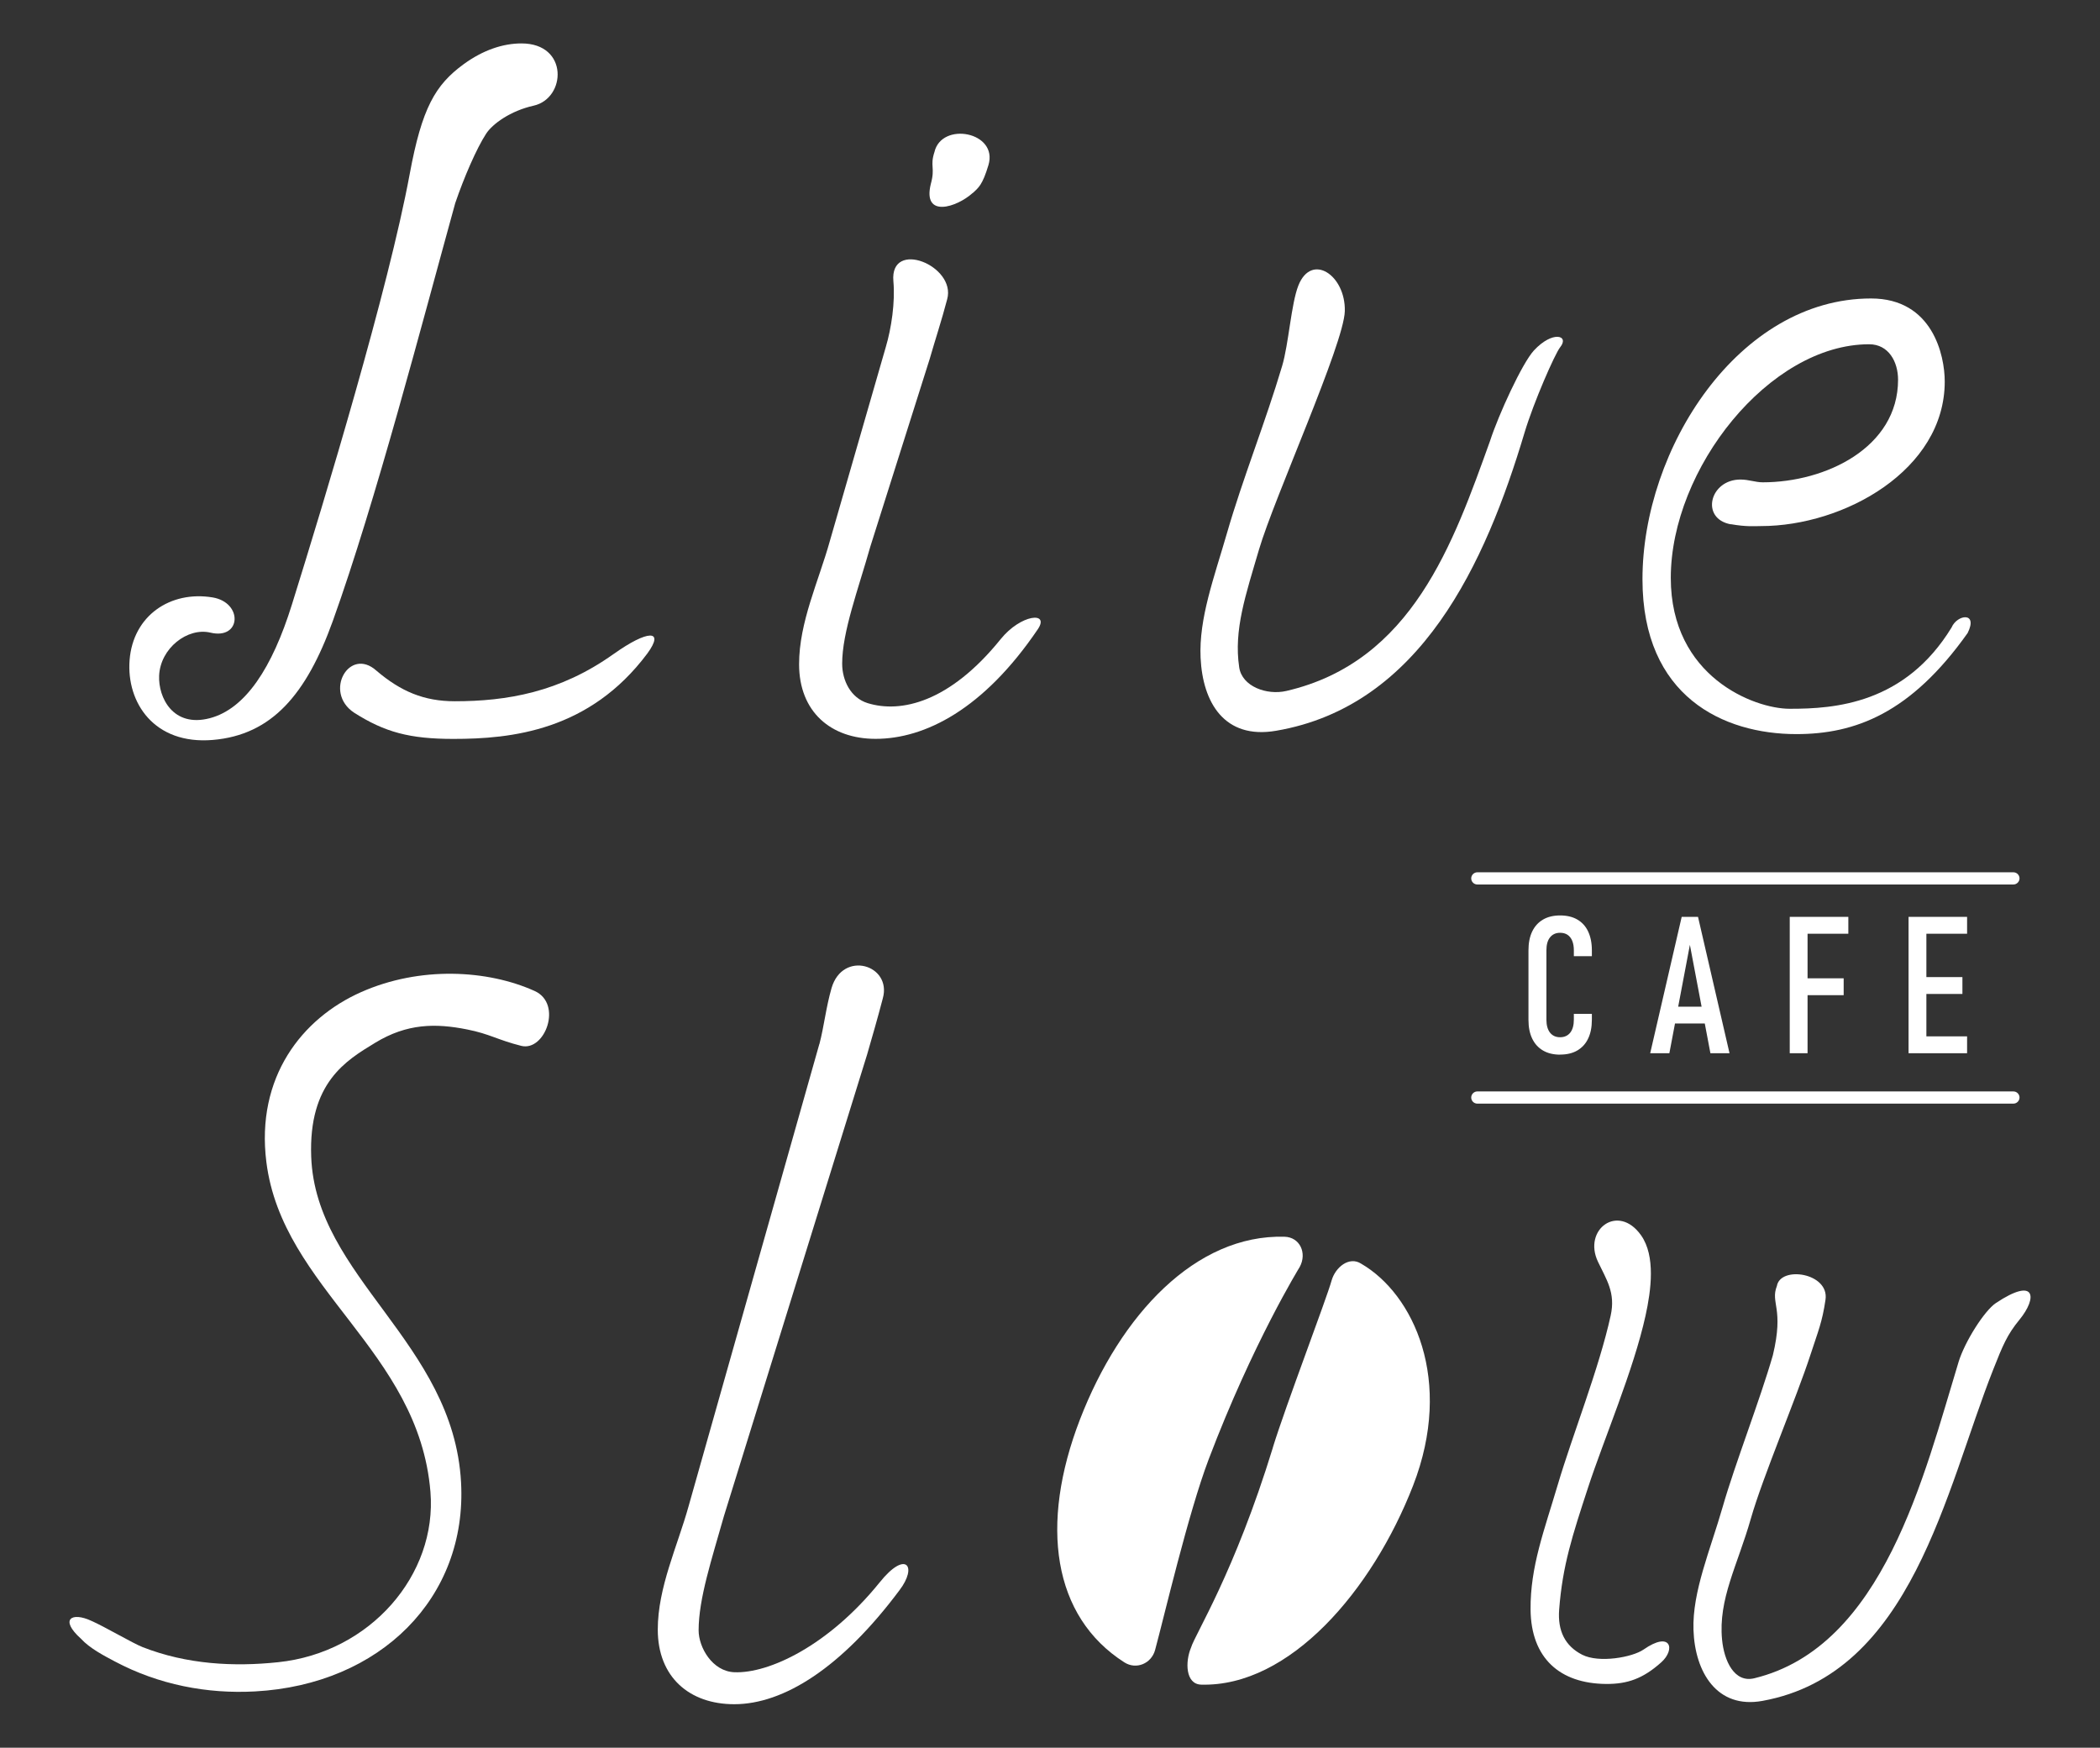
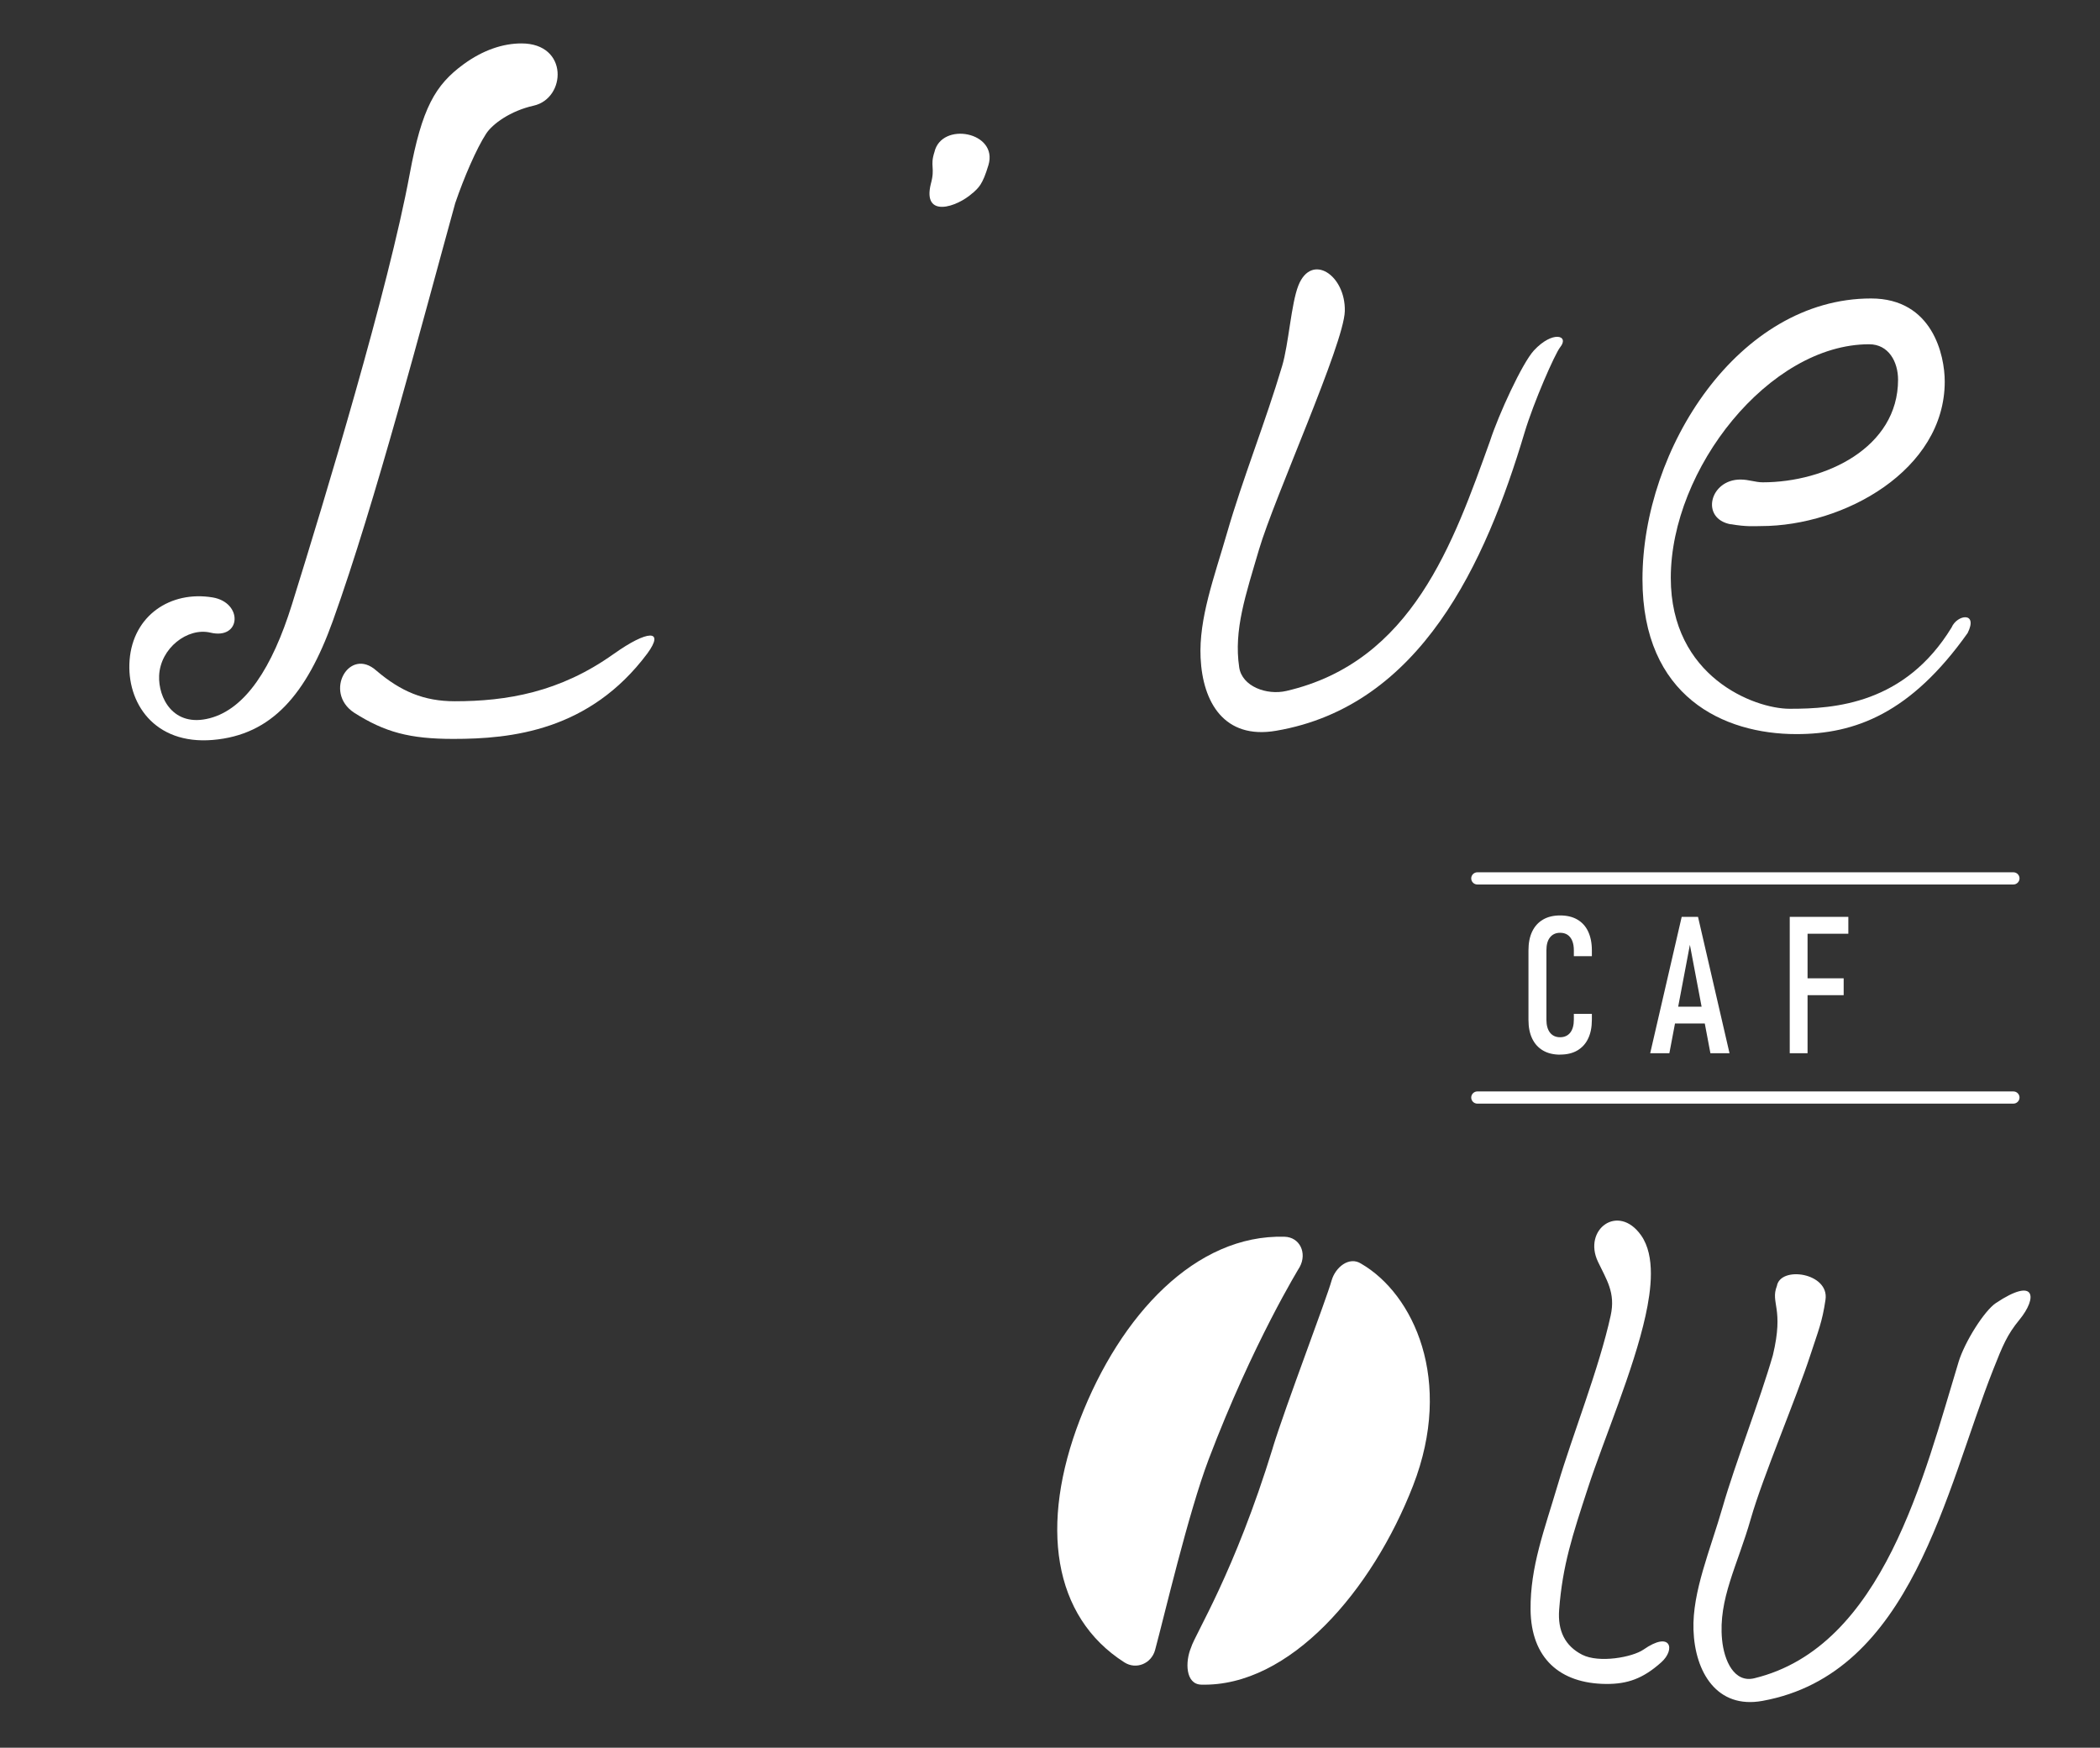
<svg xmlns="http://www.w3.org/2000/svg" id="_レイヤー_1" data-name="レイヤー 1" viewBox="0 0 310 258">
  <rect x="0" y="0" width="310" height="258" fill="#333333" stroke="none" />
  <defs>
    <style>
      .cls-1 {
        fill: #fff;
        stroke-width: 0px;
      }
    </style>
  </defs>
  <g>
    <path class="cls-1" d="m230.31,155.69c-.99,0-1.83-.2-2.53-.61s-1.23-.99-1.6-1.76c-.37-.77-.55-1.69-.55-2.78v-10.23c0-1.1.18-2.03.55-2.8.37-.77.9-1.35,1.6-1.76.7-.41,1.54-.61,2.53-.61s1.84.2,2.54.61c.7.41,1.23.99,1.59,1.76.36.77.55,1.69.55,2.78v.86h-2.66v-.86c0-.55-.08-1.02-.24-1.41-.16-.38-.39-.68-.69-.88-.3-.2-.67-.3-1.1-.3-.64,0-1.13.23-1.49.68-.36.45-.53,1.09-.53,1.92v10.23c0,.82.18,1.46.53,1.91.36.45.85.68,1.49.68s1.14-.23,1.5-.68c.35-.45.53-1.09.53-1.91v-.86h2.66v.86c0,1.09-.18,2.02-.55,2.78-.36.77-.9,1.35-1.59,1.76-.7.41-1.54.61-2.54.61Z" />
    <path class="cls-1" d="m243.6,155.48l4.65-20.13h2.41l4.65,20.13h-2.82l-3.03-16-3.03,16h-2.82Zm2.98-4.39v-2.48h5.97v2.48h-5.97Z" />
    <path class="cls-1" d="m264.2,155.48v-20.13h2.63v20.13h-2.63Zm1.38-17.64v-2.49h7.27v2.49h-7.27Zm0,9.07v-2.49h6.58v2.49h-6.58Z" />
-     <path class="cls-1" d="m281.74,155.48v-20.13h2.63v20.13h-2.63Zm1.37-17.64v-2.49h7.27v2.49h-7.27Zm0,8.89v-2.49h6.58v2.49h-6.58Zm0,8.75v-2.49h7.27v2.49h-7.27Z" />
  </g>
  <g>
    <path class="cls-1" d="m67.21,29.96c1.28-3.75,3.13-8.04,4.55-10.22.94-1.45,3.6-3.38,7.01-4.14,4.81-1.07,5.21-9.19-1.79-9.19-2.73,0-5.67.97-8.57,3.09-4.15,3.05-6.12,6.41-7.93,16.19-3.14,16.96-12.47,47.78-17.39,63.56-2.91,9.34-6.86,15.39-12.11,16.77-5.43,1.43-7.63-3.04-7.49-6.28.18-4.06,4.2-7.15,7.57-6.35,4.57,1.09,4.84-4.45.31-5.2-6.19-1.02-11.73,2.66-12.24,9.26-.48,6.25,3.61,12.52,12.3,11.78,8.68-.74,13.79-6.7,17.7-17.56,6.32-17.6,13.19-44.01,18.08-61.72Z" />
    <path class="cls-1" d="m90.57,96.55c-7.94,5.67-15.81,6.97-23.44,6.97-4.54,0-7.97-1.45-11.57-4.52-3.99-3.58-7.85,3.17-3.3,6.2,4.54,2.89,8.21,3.88,14.68,3.88,8.54,0,20.08-1.18,28.62-12.61,2.62-3.58.04-3.5-4.98.08Z" />
  </g>
  <g>
    <path class="cls-1" d="m143.58,28.51c.89-.81,1.46-1.23,2.33-4.13,1.49-4.92-6.91-6.49-7.97-1.93-.69,2.12.15,2.25-.54,4.73-1.24,5.09,3.87,3.41,6.17,1.32Z" />
-     <path class="cls-1" d="m147.72,94.35c-7.56,9.37-14.76,10.95-19.63,9.45-2.51-.77-3.77-3.35-3.77-5.83,0-4.68,2.36-10.93,4.15-17.26l8.76-27.69c.83-2.89,1.76-5.67,2.59-8.84,1.38-4.96-8.49-8.95-7.94-2.67.28,3.13-.3,6.96-1.12,9.72l-8.26,28.64c-1.65,5.92-4.54,11.98-4.54,18.18,0,7.02,4.68,11.02,11.29,11.02,7.3,0,15.95-4.37,23.95-16.18,1.81-2.67-2.52-2.21-5.48,1.46Z" />
  </g>
  <path class="cls-1" d="m219.97,65.06c1.22-3.77,4.72-11.44,6.47-13.33,2.77-2.98,5.28-2.22,3.87-.47-.77.96-3.91,8.1-5.26,12.61-5.73,19.17-15.29,40.37-36.69,44.01-7.61,1.3-10.82-4.16-11.13-10.77-.27-5.83,1.99-11.82,3.9-18.43,2.31-8.01,5.66-16.32,8.14-24.66.96-3.22,1.33-9.17,2.39-11.86,1.95-4.93,6.99-1.53,6.86,3.77-.12,4.83-10.42,27.56-12.66,35.17-1.97,6.72-3.76,11.88-2.93,17.42.42,2.82,4.06,4.15,6.96,3.48,18.59-4.3,24.67-21.9,30.08-36.94Z" />
  <path class="cls-1" d="m255.5,77.4c-4.54-.83-3.12-6.61,1.42-6.61,1.24,0,2.2.41,3.3.41,9.23,0,19.97-5.09,19.97-15.15,0-2.62-1.38-5.23-4.27-5.23-14.73,0-29.28,18.38-29.28,34.49,0,14.6,12.32,19.31,17.52,19.32,6.75.02,17.06-.76,23.93-12,.82-1.93,3.96-2.37,2.37.82-8.4,11.84-16.6,14.92-25.28,14.92-10.74,0-22.72-5.51-22.72-22.86,0-19.28,14.18-41.45,33.74-41.45,9.09,0,10.88,8.4,10.88,12.26,0,13.08-14.87,21.34-27.13,21.34-.96,0-2.11.13-4.45-.28Z" />
-   <path class="cls-1" d="m78.92,146.29c4.18,1.88,1.53,8.98-1.98,8.1-3.5-.88-4.61-1.75-7.98-2.42-4.66-.93-8.87-.9-13.58,1.97-4.28,2.6-9.85,5.88-9.44,16.83.66,17.79,20.99,27.41,22.12,48.05.94,17.05-11.93,29.86-30.4,30.87-7.06.39-14.23-.98-20.7-4.42-1.55-.82-3.72-1.94-5.01-3.36-3.21-2.88-1.36-3.99,1.53-2.64,1.84.79,6.17,3.34,7.57,3.88,6.53,2.56,13.47,2.92,20,2.23,13.63-1.42,23.5-12.92,22.49-25.16-1.72-20.91-21.86-29.89-24.22-48.68-1.57-12.53,5.26-21.21,13.98-25.08,8.72-3.87,18.68-3.3,25.62-.17Z" />
-   <path class="cls-1" d="m120.96,154.13c.69-2.62.96-5.37,1.79-8.26,1.65-5.65,8.95-3.44,7.57,1.51-.83,3.17-1.49,5.41-2.32,8.3l-21.13,68.12c-1.79,6.34-3.74,12.19-3.74,16.88,0,2.48,2,6.05,5.28,6.18,5.09.2,13.88-3.9,21.45-13.27,3.86-4.82,5.65-2.39,2.9,1.19-8.54,11.43-17.08,16.8-24.37,16.8-6.61,0-11.29-3.99-11.29-11.02,0-6.2,2.89-12.26,4.54-18.18l19.31-68.26Z" />
  <path class="cls-1" d="m237.77,194.19c.74-3.38-.63-5.28-1.88-7.93-2.26-4.75,2.99-8.69,6.37-3.89,2.15,3.05,1.48,8.1.65,11.86-1.77,8.05-6.16,18.26-8.48,25.36-2.32,7.1-3.77,11.5-4.27,18.03-.24,3.17.9,5.37,3.39,6.65,2.49,1.28,7.43.38,9.07-.76,4.05-2.82,4.74-.02,2.62,1.88-2.7,2.42-5.01,3.22-8.14,3.2-6.86-.05-11.1-3.83-11.16-11-.05-6.33,2.03-11.69,4.01-18.39,2.2-7.43,6.09-17.13,7.82-25.01Zm51.34,6.9c.94-3.07,3.85-7.62,5.52-8.73,5.94-3.96,6.14-.77,3.48,2.46-1.83,2.23-2.46,3.79-3.87,7.35-7.06,17.84-12,44.92-34.07,48.92-6.7,1.22-9.97-4.22-10.18-10.48-.19-5.64,2.49-11.81,4.32-18.19,1.83-6.37,5.49-15.72,7.4-22.36,1.68-6.99-.4-7.68.59-10.21.52-3.03,7.76-1.95,7.18,2.01-.49,3.36-1.1,4.68-2.2,8.07-2.11,6.49-7.06,18.08-8.82,24.25-1.97,6.91-4.83,11.88-4.25,17.87.3,3.11,1.79,6.42,4.76,5.7,19.07-4.62,25.09-30.11,30.15-46.68Z" />
  <path class="cls-1" d="m187.9,213.7c-5.69,18.52-11.48,27.52-12.08,29.52-.89,2.12-.82,5.41,1.5,5.47,13.06.35,25.26-13.9,31.28-29.39,6.03-15.54.07-28.27-7.68-32.76-1.75-1.12-3.8.52-4.36,2.52-.75,2.71-6.77,18.46-8.67,24.64Zm-21.91,31.71c1.75,1.11,3.97.17,4.52-1.82,1.34-4.94,4.9-20.22,7.92-28.18,6.54-17.22,13.36-28.24,13.44-28.39,1.09-2.02.04-4.39-2.26-4.45-13.07-.36-24.2,11.46-30.19,26.98-5.99,15.53-4.04,29.1,6.57,35.86Z" />
  <path class="cls-1" d="m297.22,130.57h-79.14c-.5,0-.9-.41-.9-.9s.41-.9.9-.9h79.14c.5,0,.9.41.9.9s-.41.9-.9.9Z" />
  <path class="cls-1" d="m297.22,162.92h-79.14c-.5,0-.9-.41-.9-.9s.41-.9.9-.9h79.14c.5,0,.9.41.9.9s-.41.9-.9.9Z" />
</svg>